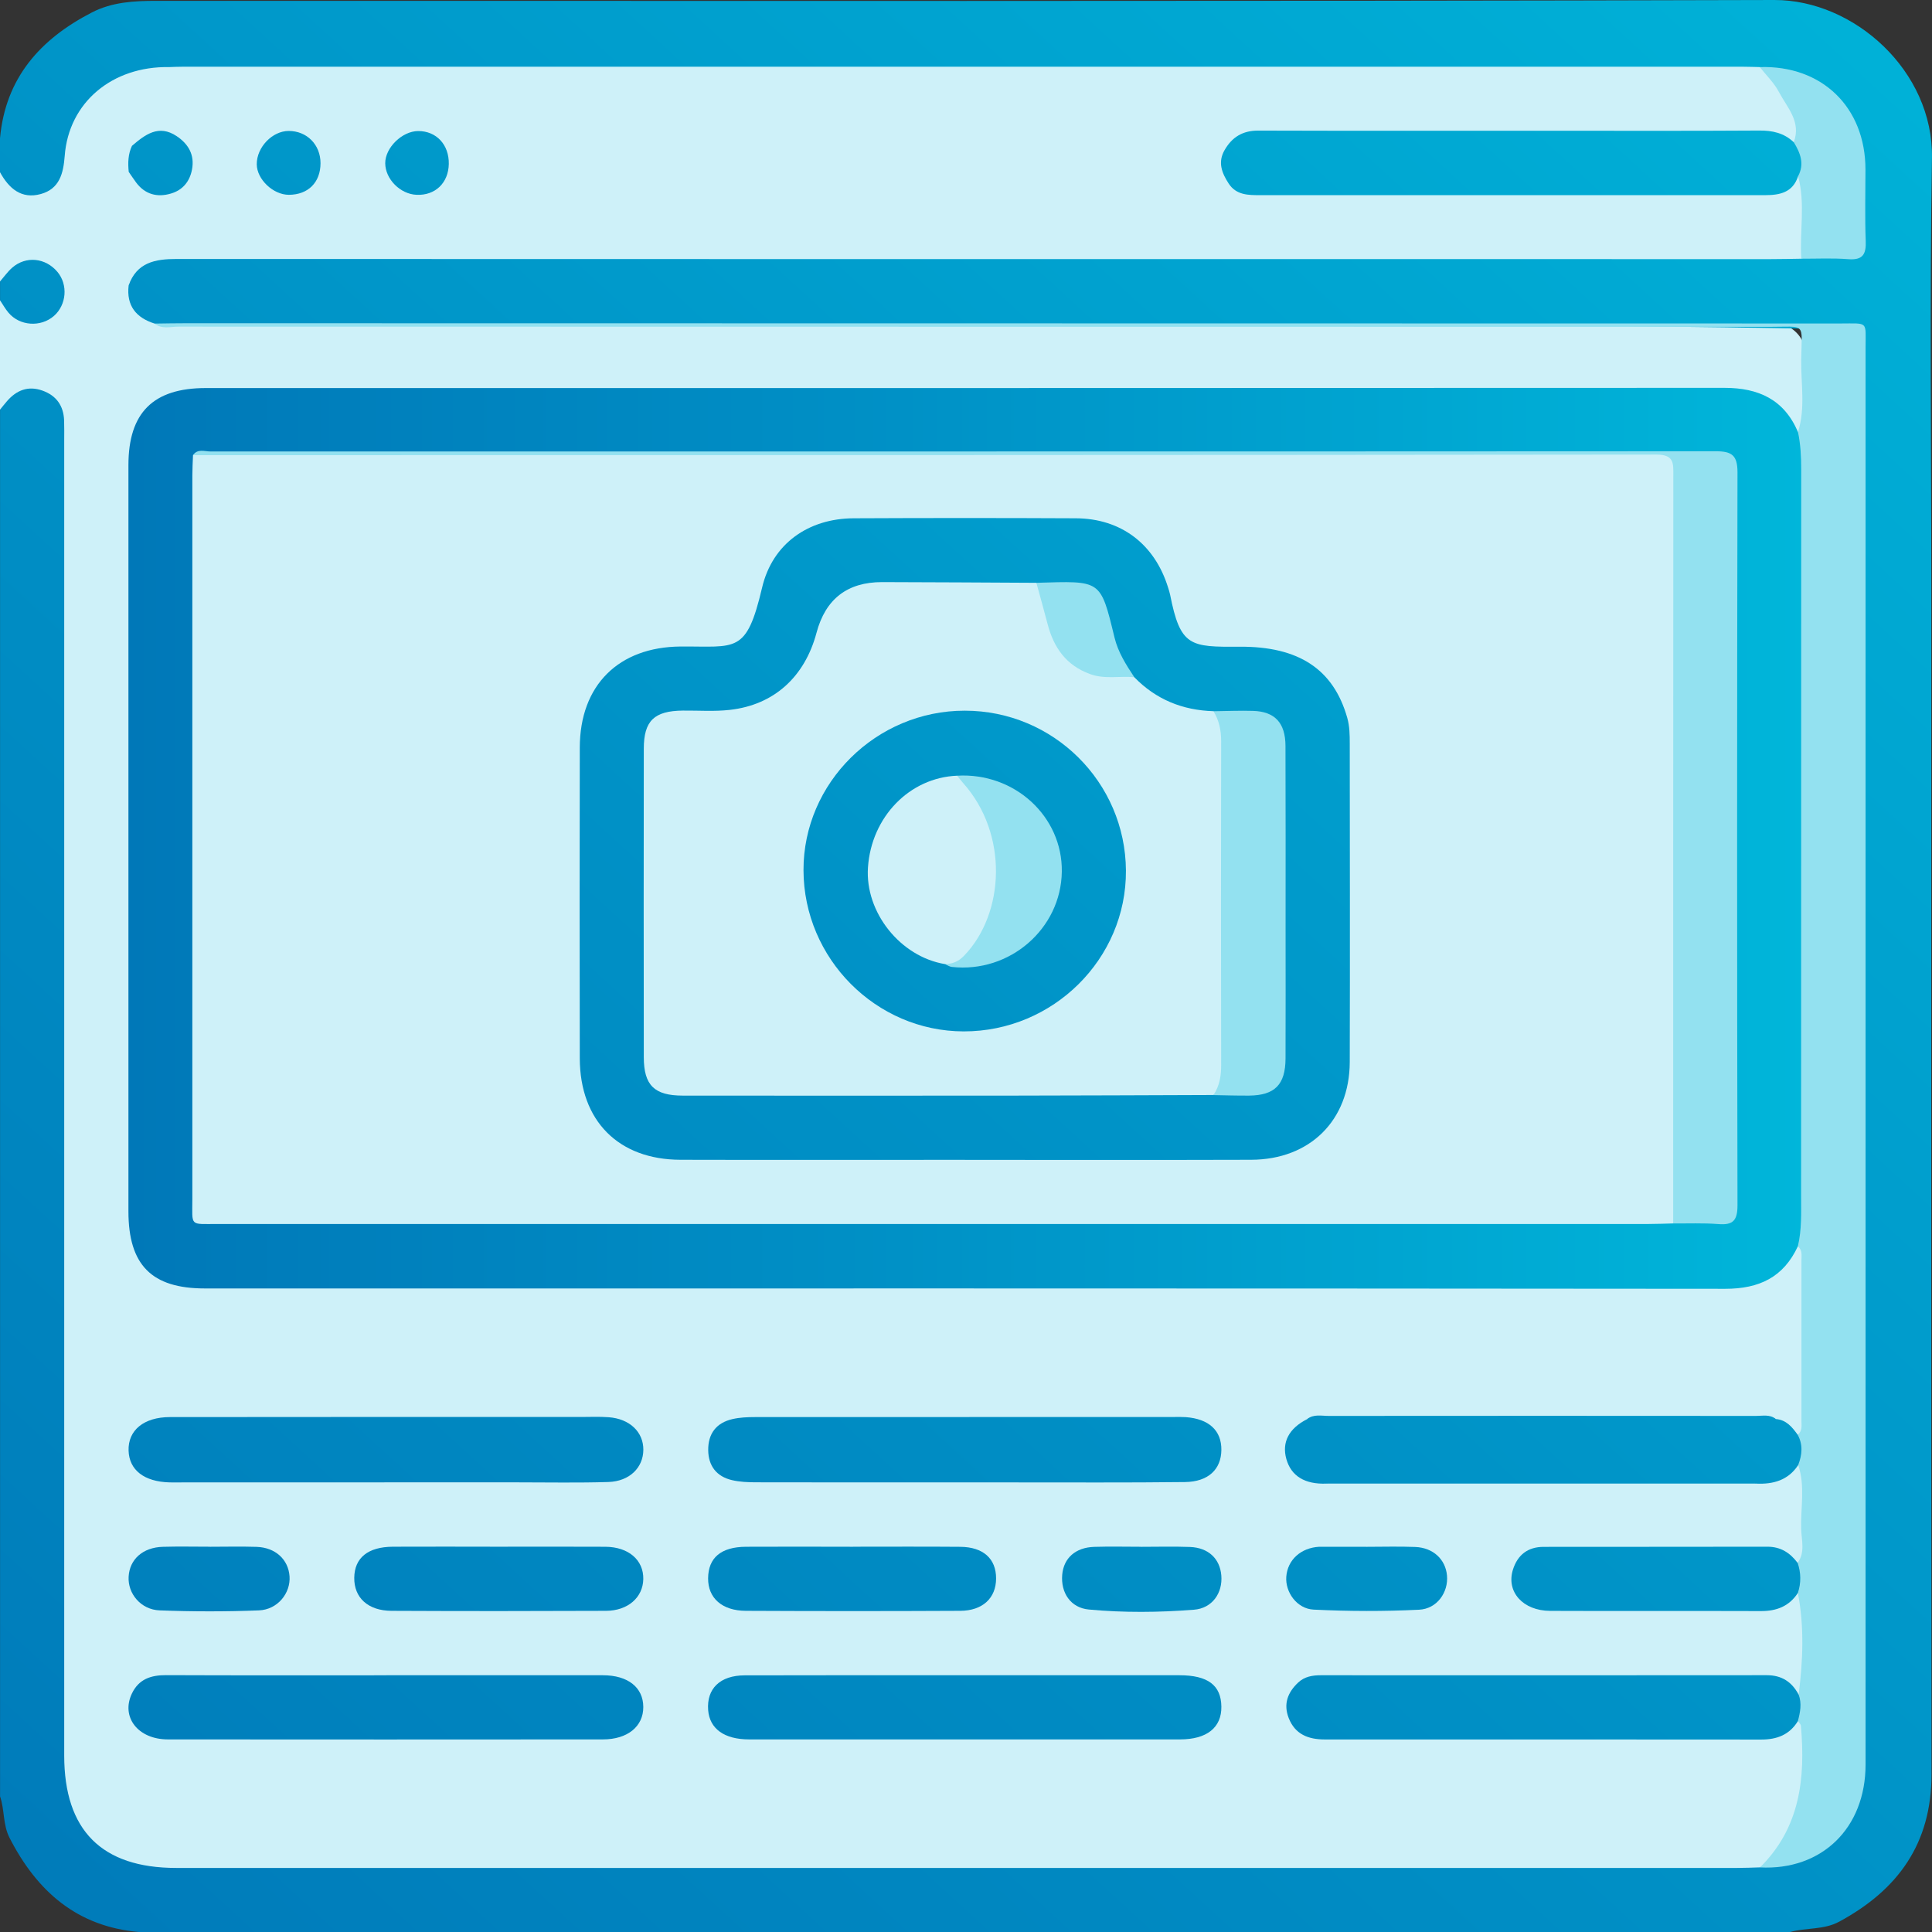
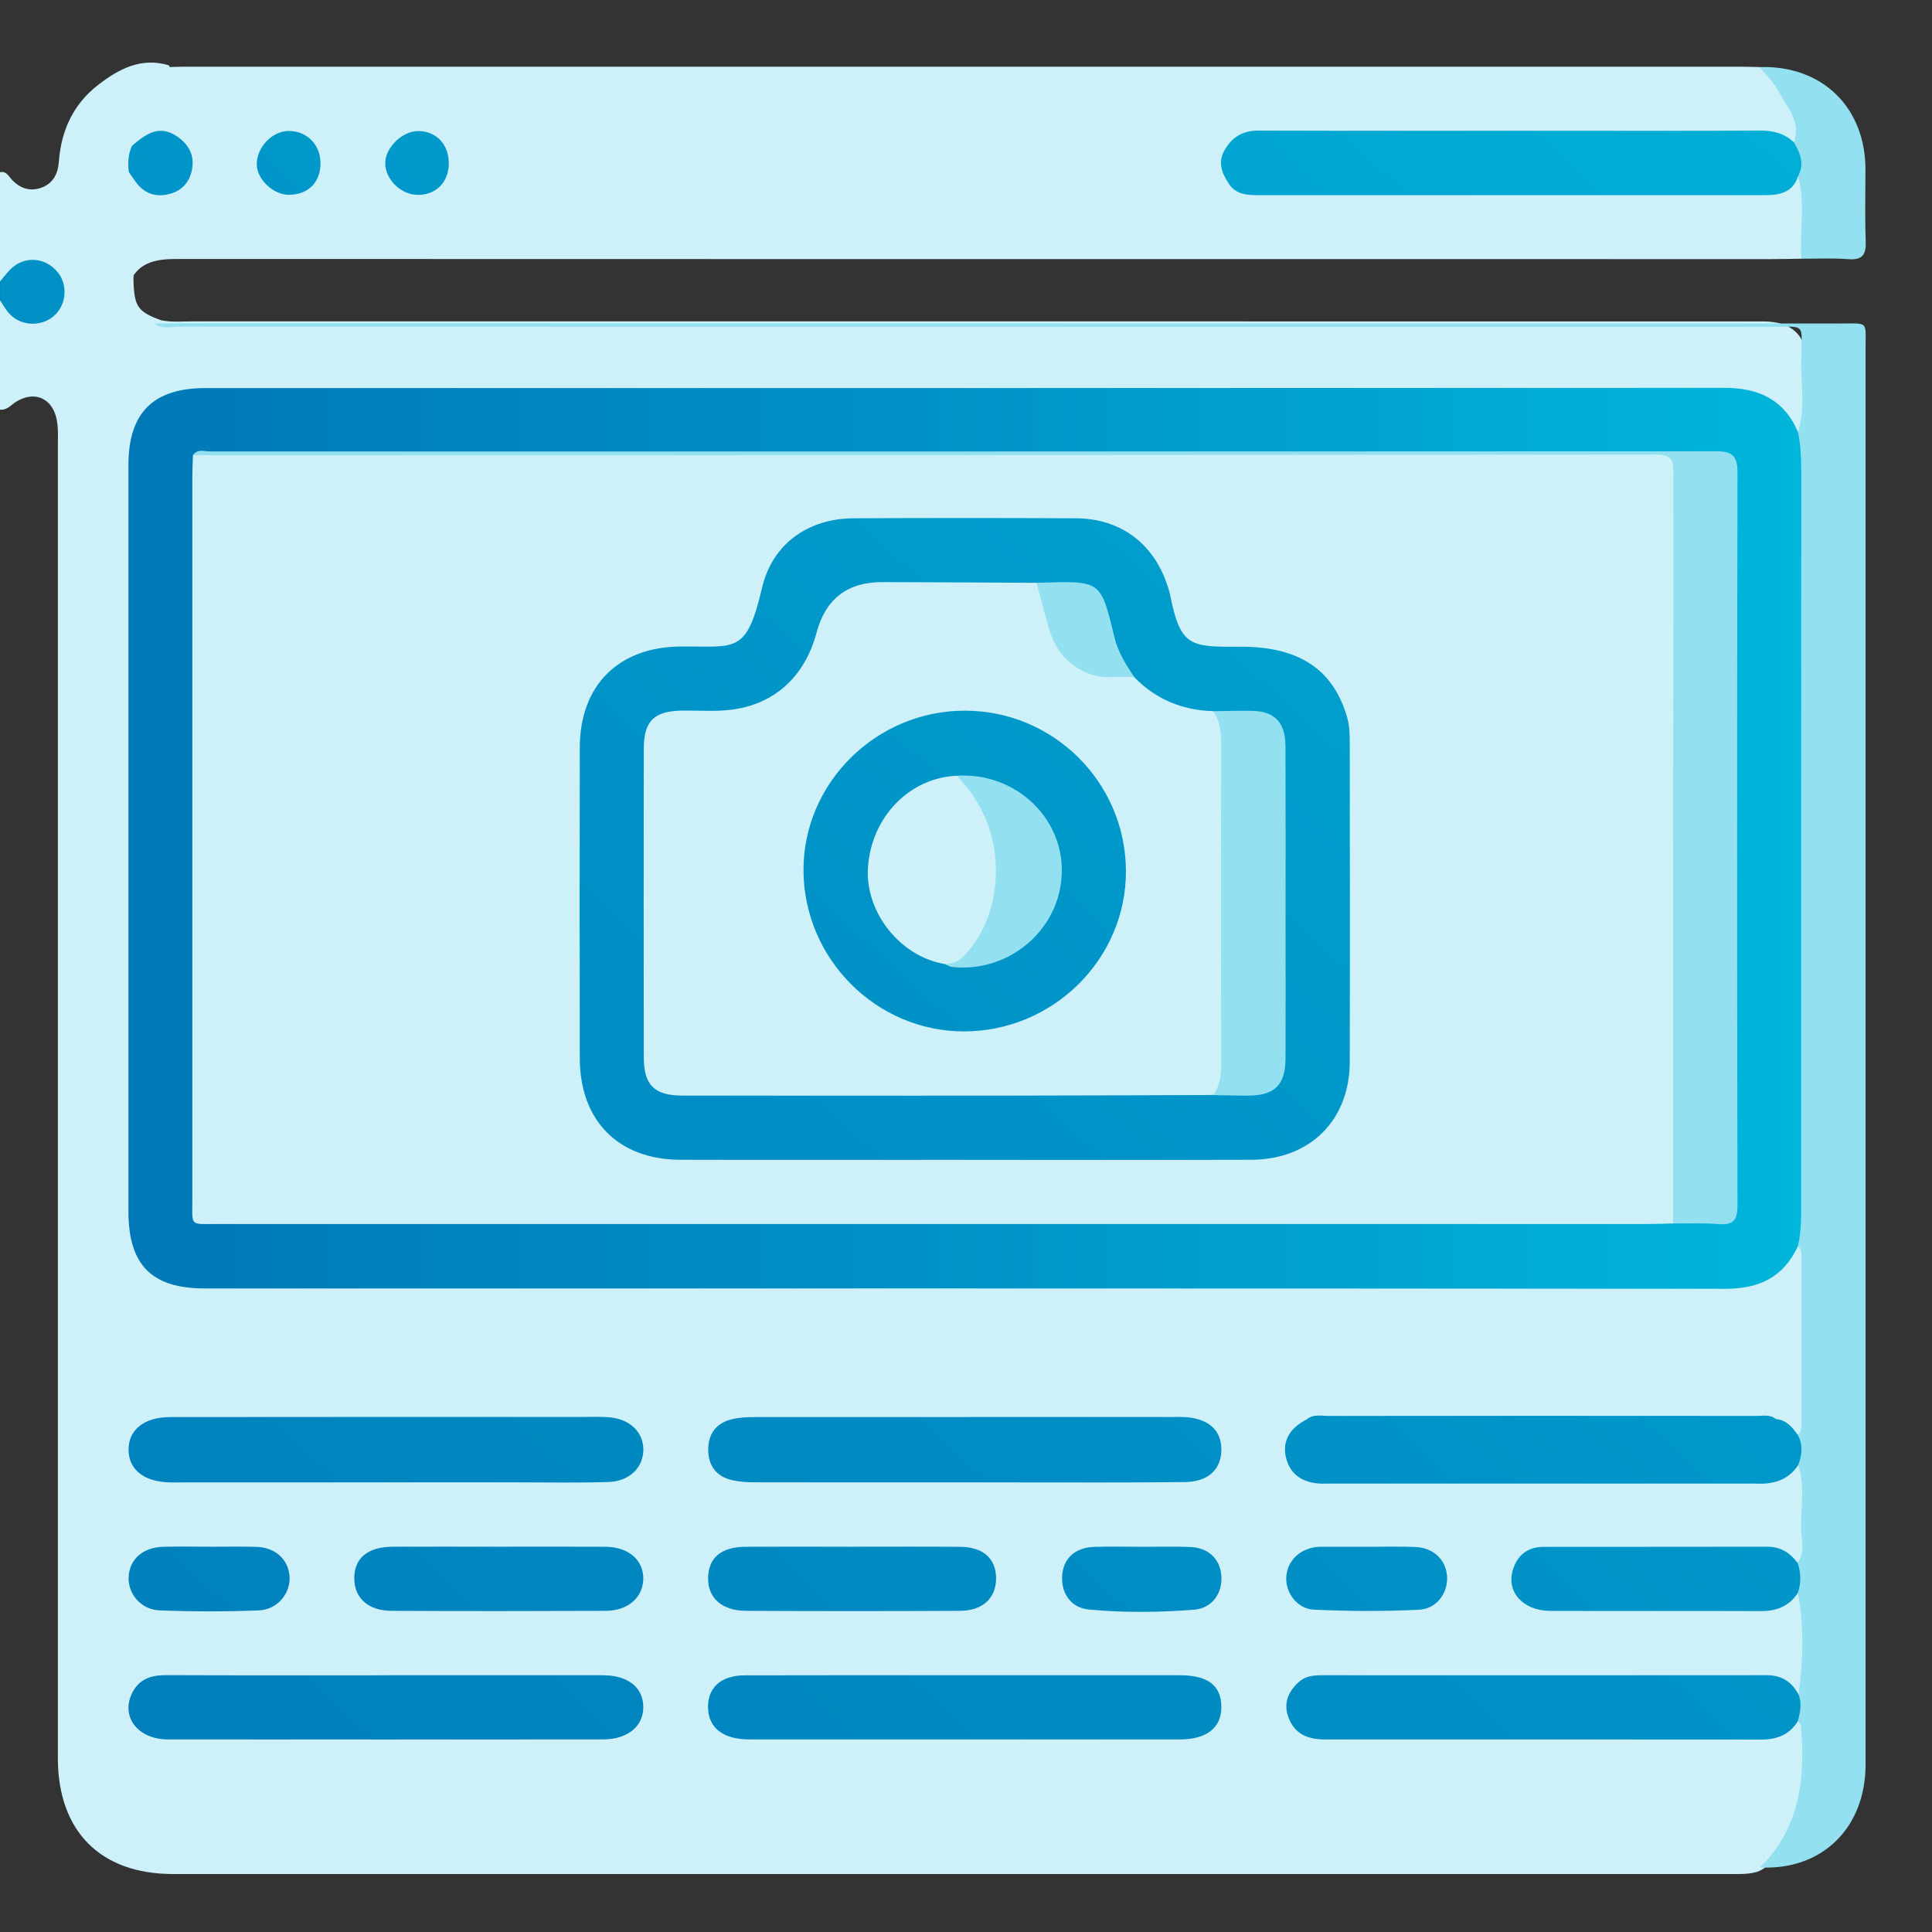
<svg xmlns="http://www.w3.org/2000/svg" xmlns:xlink="http://www.w3.org/1999/xlink" id="Layer_1" viewBox="0 0 383.61 383.63">
  <rect x="0" y="0" width="383.61" height="383.63" fill="#333333" stroke="none" />
  <defs>
    <style>.cls-1{fill:url(#linear-gradient);}.cls-2{fill:#cef1f9;}.cls-3{fill:#93e1f0;}.cls-4{fill:url(#linear-gradient-8);}.cls-5{fill:url(#linear-gradient-9);}.cls-6{fill:url(#linear-gradient-3);}.cls-7{fill:url(#linear-gradient-4);}.cls-8{fill:url(#linear-gradient-2);}.cls-9{fill:url(#linear-gradient-6);}.cls-10{fill:url(#linear-gradient-7);}.cls-11{fill:url(#linear-gradient-5);}.cls-12{fill:url(#linear-gradient-14);}.cls-13{fill:url(#linear-gradient-18);}.cls-14{fill:url(#linear-gradient-22);}.cls-15{fill:url(#linear-gradient-20);}.cls-16{fill:url(#linear-gradient-21);}.cls-17{fill:url(#linear-gradient-23);}.cls-18{fill:url(#linear-gradient-15);}.cls-19{fill:url(#linear-gradient-19);}.cls-20{fill:url(#linear-gradient-16);}.cls-21{fill:url(#linear-gradient-17);}.cls-22{fill:url(#linear-gradient-13);}.cls-23{fill:url(#linear-gradient-12);}.cls-24{fill:url(#linear-gradient-10);}.cls-25{fill:url(#linear-gradient-11);}</style>
    <linearGradient id="linear-gradient" x1="-8.93" y1="410.78" x2="393.34" y2="-28.16" gradientUnits="userSpaceOnUse">
      <stop offset="0" stop-color="#0078b8" />
      <stop offset=".46" stop-color="#0091c6" />
      <stop offset="1" stop-color="#00b6da" />
    </linearGradient>
    <linearGradient id="linear-gradient-2" x1="-176.27" y1="257.42" x2="226.01" y2="-181.52" xlink:href="#linear-gradient" />
    <linearGradient id="linear-gradient-3" x1="25.49" y1="166.45" x2="358.9" y2="166.45" xlink:href="#linear-gradient" />
    <linearGradient id="linear-gradient-4" x1="-23.66" y1="397.28" x2="378.62" y2="-41.65" xlink:href="#linear-gradient" />
    <linearGradient id="linear-gradient-5" x1="38.8" y1="454.52" x2="441.08" y2="15.59" xlink:href="#linear-gradient" />
    <linearGradient id="linear-gradient-6" x1="126.73" y1="535.11" x2="529.01" y2="96.17" xlink:href="#linear-gradient" />
    <linearGradient id="linear-gradient-7" x1="1.78" y1="420.6" x2="404.06" y2="-18.34" xlink:href="#linear-gradient" />
    <linearGradient id="linear-gradient-8" x1="64.24" y1="477.84" x2="466.52" y2="38.9" xlink:href="#linear-gradient" />
    <linearGradient id="linear-gradient-9" x1="101.28" y1="511.78" x2="503.55" y2="72.85" xlink:href="#linear-gradient" />
    <linearGradient id="linear-gradient-10" x1="126.13" y1="534.55" x2="528.4" y2="95.62" xlink:href="#linear-gradient" />
    <linearGradient id="linear-gradient-11" x1="1.2" y1="420.07" x2="403.48" y2="-18.87" xlink:href="#linear-gradient" />
    <linearGradient id="linear-gradient-12" x1="39.37" y1="455.05" x2="441.65" y2="16.11" xlink:href="#linear-gradient" />
    <linearGradient id="linear-gradient-13" x1="-30.01" y1="391.46" x2="372.26" y2="-47.48" xlink:href="#linear-gradient" />
    <linearGradient id="linear-gradient-14" x1="94.96" y1="505.99" x2="497.24" y2="67.06" xlink:href="#linear-gradient" />
    <linearGradient id="linear-gradient-15" x1="70.63" y1="483.69" x2="472.9" y2="44.76" xlink:href="#linear-gradient" />
    <linearGradient id="linear-gradient-16" x1="-175.23" y1="258.37" x2="227.04" y2="-180.57" xlink:href="#linear-gradient" />
    <linearGradient id="linear-gradient-17" x1="98" y1="508.78" x2="500.28" y2="69.85" xlink:href="#linear-gradient" />
    <linearGradient id="linear-gradient-18" x1="104.37" y1="514.62" x2="506.65" y2="75.69" xlink:href="#linear-gradient" />
    <linearGradient id="linear-gradient-19" x1="-29.34" y1="392.07" x2="372.93" y2="-46.86" xlink:href="#linear-gradient" />
    <linearGradient id="linear-gradient-20" x1="-161.28" y1="271.15" x2="240.99" y2="-167.78" xlink:href="#linear-gradient" />
    <linearGradient id="linear-gradient-21" x1="-147.39" y1="283.88" x2="254.88" y2="-155.05" xlink:href="#linear-gradient" />
    <linearGradient id="linear-gradient-22" x1="-15.25" y1="404.99" x2="387.02" y2="-33.95" xlink:href="#linear-gradient" />
    <linearGradient id="linear-gradient-23" x1="-18.44" y1="402.06" x2="383.83" y2="-36.87" xlink:href="#linear-gradient" />
  </defs>
  <path class="cls-2" d="M0,55.89v-21.7c1.27-.27,1.71,.81,2.36,1.49,1.61,1.7,3.53,2.38,5.76,1.62,2.43-.83,3.4-2.83,3.57-5.22,.45-6.17,2.87-11.4,7.76-15.19,4.09-3.18,8.58-5.6,14.11-3.91,.86,1.82-.75,2.7-1.55,3.8-2.75,3.78-4.78,7.82-5.07,12.57-.43,1.81-.43,3.65-.44,5.49,.14,6.95,.16,13.89,0,20.84,.17,5.23,.85,6.22,5.53,7.92,2.11,.41,4.24,.21,6.35,.21,103.9,.01,207.81,0,311.71,.01q8.82,0,8.82,8.95c0,2.99,.08,5.98-.05,8.97-.07,1.57,.14,3.32-1.65,4.26-1.22-.22-1.92-1.13-2.54-2.06-2.75-4.14-6.83-5.59-11.54-5.84-1.37-.07-2.74-.05-4.11-.05-98.25,0-196.51,0-294.76,0-2.62,0-5.24-.08-7.82,.53-5.55,1.31-8.86,4.94-9.62,10.58-.23,1.74-.18,3.48-.18,5.23,0,48.13,0,96.26,0,144.38,0,1.62-.05,3.24,.13,4.86,.7,6.42,4.89,10.43,11.31,10.8,1.74,.1,3.49,.05,5.24,.05,98.75,0,197.5-.04,296.26,.08,6.6,0,12.42-.73,16.34-6.72,.21-.31,.63-.39,.97-.56,1.83,.36,1.85,1.92,1.87,3.2,.19,10.56,.21,21.13,0,31.69-.02,.88-.26,1.72-.79,2.45-1.11,1.03-2.03,.29-2.92-.36-1.1-.81-2.31-1.38-3.62-1.75-1.09-.39-2.22-.34-3.33-.34-28.17,0-56.34-.01-84.52,0-.87,0-1.75-.03-2.59,.21-3.67,1.55-5.12,3.45-4.7,6.22,.43,2.86,2.94,4.76,6.54,4.93,.62,.03,1.25,0,1.88,0,27.64-.02,55.28-.01,82.91-.01,2.94-.01,5.76-.46,8.18-2.34,.56-.44,1.26-.76,1.99-.24,1.69,2.46,.92,5.25,1.02,7.91,.11,2.7,.1,5.42-.03,8.13-.07,1.34-.09,2.75-1.48,3.56-5.55-2.86-11.55-2.09-17.45-2.1-10.32-.03-20.65-.04-30.97,0-5.03,.02-7.32,1.59-7.39,4.9-.07,3.25,2.72,5.45,7.51,5.5,13.31,.13,26.62,0,39.92,.09,3.23,.02,5.5-2.12,8.35-2.83,2.33,3.32,2.26,17.57-.1,20.57-3.59-2.72-7.72-2.82-12.01-2.81-26.41,.09-52.81,.04-79.22,.05-1.74,0-3.51-.15-5.21,.33-2.27,.64-3.64,2.23-3.83,4.55-.2,2.42,1.17,3.96,3.35,4.83,1.54,.61,3.16,.68,4.78,.68,27.53,.02,55.05,0,82.58,.04,3.28,0,6.08-1.04,8.77-2.7,1.61-.38,2.01,.81,2.12,1.91,.95,9.32-.02,18.2-6.43,25.68-.89,1.04-1.88,2-3.25,2.45-1.71,.5-3.46,.42-5.2,.42-103.09,0-206.19,.02-309.28,0-14.36,0-22.76-8.45-22.85-22.8,0-1.5,0-2.99,0-4.49,0-54.97,0-109.95,0-164.92,0-30.42,0-60.83,0-91.25,0-1.74,.11-3.5-.21-5.22-.79-4.31-4.36-5.93-8.05-3.67-1.04,.63-1.83,1.77-3.26,1.58v-21.7c1.49-.29,1.73,1.12,2.47,1.83,2.16,2.09,5.62,2.23,7.69,.27,1.93-1.83,2.08-4.99,.32-7.05-2.15-2.52-4.79-2.72-7.55-.67-.93,.69-1.37,2.18-2.94,1.88Z" />
-   <path class="cls-1" d="M33.59,13.32c-11.3-.2-19.94,7.01-20.74,17.62-.27,3.54-1.05,6.55-4.73,7.58-3.87,1.08-6.36-1.11-8.12-4.33v-6.73C1.08,15.47,8,7.75,18.25,2.47,22.26,.4,26.62,.17,30.99,.17,138.1,.15,245.2,.3,352.3,0c15.87-.04,31.59,14.13,31.3,31.33-.47,28.42-.13,56.85-.13,85.28,0,78.55-.05,157.1,.04,235.65,.02,13.78-6.65,22.99-18.33,29.3-3.1,1.68-6.56,1.14-9.76,2.06H27.69c-12.37-1.04-20.34-8.07-25.79-18.7-1.36-2.65-.96-5.57-1.89-8.24V81.33c.46-.56,.91-1.14,1.39-1.69,1.89-2.17,4.19-3.09,7.01-2.09,2.77,.98,4.2,2.99,4.32,5.91,.05,1.37,.02,2.74,.02,4.11,0,87,0,174,0,261,0,14.84,7.45,22.32,22.23,22.32,103.33,0,206.66,0,309.99,0,1.49,0,2.99-.07,4.48-.11,1.69-.85,3.54-1.16,5.36-1.6,8.26-1.98,13.8-8.59,14.33-17.05,.1-1.62,.06-3.24,.06-4.86,0-91.5,0-182.99,0-274.49,0-.37,0-.75,0-1.12-.02-6.25-.02-6.23-6.16-6.34-109.29-1.95-218.59-.29-327.88-.85-1.49,0-2.99,.23-4.46-.22-3.7-1.17-5.62-3.56-5.16-7.57,1.02-4.43,2.53-5.8,7-6.35,1.36-.17,2.74-.15,4.11-.15,105.85,0,211.71,0,317.56,0,.87,0,1.75-.02,2.61,.07,3.11,.11,6.22,.05,9.34,.07,2.17,.02,3.2-.94,3.18-3.15-.04-5.36,.33-10.73-.13-16.07-.89-10.35-9.48-17.21-20.58-16.69-103.23,.08-206.45,.03-309.68,.02-1.83,0-3.78,.28-5.34-1.12Z" />
  <path class="cls-8" d="M0,55.89c.8-.92,1.51-1.94,2.42-2.74,2.74-2.38,6.61-1.98,8.98,.83,2.14,2.55,1.82,6.54-.69,8.75-2.62,2.29-6.81,2.01-9.04-.66-.63-.75-1.11-1.62-1.66-2.44,0-1.25,0-2.49,0-3.74Z" />
  <path class="cls-6" d="M356.97,247.47c-2.85,6.14-7.67,8.43-14.4,8.43-100.63-.1-201.27-.07-301.9-.07-10.57,0-15.17-4.66-15.17-15.33,0-49.38,0-98.76,0-148.14,0-10.41,4.91-15.31,15.36-15.31,100.51,0,201.02,.01,301.53-.04,6.79,0,11.86,2.32,14.61,8.78,1.23,.87,1.6,2.16,1.76,3.56,.12,.99,.13,1.99,.13,2.98,.01,49.4,.02,98.79-.02,148.19,0,2.45,.21,5.04-1.9,6.96Z" />
  <path class="cls-2" d="M357.66,51.37c-1.99,.03-3.99,.08-5.98,.08-105.53,0-211.05,.01-316.58-.03-4.3,0-7.94,.67-9.57,5.27,.01-7.52,.02-15.04,.04-22.56,1.61,.02,2.12,1.54,3.16,2.34,2.1,1.63,4.97,1.69,6.77-.07,1.89-1.85,2.3-4.08,1-6.42-1.4-2.52-4.19-3.46-6.65-2.46-1.21,.49-2.05,1.91-3.63,1.44-.07-6.41,3.75-10.99,7.39-15.64,.87-.03,1.74-.07,2.61-.07,103.29,0,206.57,0,309.86,0,1.12,0,2.24,.05,3.36,.07,4.7,2.67,6.61,7.25,8.03,12.06,.48,1.61,.29,3.4-2.27,3.14-2.7-1.12-5.5-1.41-8.41-1.41-31.16,.03-62.31,.02-93.47,.02-1.74,0-3.53-.15-5.2,.4-2.43,.8-4.28,2.35-4.08,5.12,.2,2.85,1.99,4.45,4.87,4.74,1.49,.15,2.99,.12,4.48,.12,31.16,0,62.31-.03,93.47,.05,3.73,0,7.17-.42,10.17-2.79,.51,.09,1.06,.33,1.14,.81,.86,5.29,1.67,10.6-.5,15.8Z" />
  <path class="cls-3" d="M356.97,247.47c.8-3.3,.65-6.66,.65-10.01,0-48.09,0-96.19,.02-144.28,0-2.5-.12-4.96-.64-7.4,1.52-4.73,.57-9.59,.64-14.38,.11-7.54,1.12-6.49-6.48-6.5-105.26-.02-210.52-.01-315.77-.04-1.56,0-3.26,.55-4.69-.61,2.12-.03,4.24-.07,6.35-.07,109.44,.01,218.88,.02,328.33,.05,5.71,0,5.04-.57,5.04,4.92,.01,93.73,.01,187.47,0,281.2,0,12.65-8.7,21.07-20.97,20.44,7.97-7.85,9.05-17.71,8.13-28.13-.03-.32-.38-.61-.58-.91-.94-1.79-.63-3.55,.14-5.3,.84-6.72,1.14-13.44-.16-20.15-.82-1.99-.81-3.99-.04-6,1.53-2.1,.75-4.51,.69-6.73-.12-4.22,.83-8.51-.58-12.67-.71-2-.56-4.02-.11-6.04,.96-.71,.75-1.76,.75-2.72,0-10.64,.01-21.28,0-31.92,0-.96,.22-2.01-.71-2.74Z" />
  <path class="cls-7" d="M76.32,294.34c-13.34,0-26.67,0-40.01,0-.87,0-1.75,.02-2.62,0-5.06-.13-8.05-2.45-8.16-6.33-.12-4,3-6.63,8.21-6.64,27.17-.04,54.34-.02,81.51-.02,1.87,0,3.75-.09,5.61,.05,4.17,.31,6.9,2.93,6.88,6.46-.02,3.54-2.73,6.26-6.93,6.4-5.98,.19-11.96,.07-17.95,.07-8.85,0-17.7,0-26.55,0Z" />
  <path class="cls-11" d="M191.58,294.34c-13.82,0-27.65,.01-41.47-.02-1.61,0-3.26-.07-4.81-.44-3.03-.72-4.64-2.82-4.68-5.92-.04-3.28,1.59-5.45,4.81-6.19,1.44-.33,2.96-.4,4.44-.4,27.77-.02,55.54-.02,83.32-.02,.75,0,1.5-.02,2.24,.03,4.62,.34,7.12,2.66,7.08,6.52-.04,3.83-2.57,6.31-7.22,6.37-11.46,.14-22.91,.06-34.37,.07-3.11,0-6.23,0-9.34,0Z" />
  <path class="cls-9" d="M357.12,336.44c.68,1.79,.32,3.54-.14,5.3-1.67,2.72-4.16,3.66-7.27,3.66-28.89-.03-57.78-.02-86.67-.02-3.25,0-5.89-1-7.16-4.25-1.09-2.79-.2-5.1,1.89-7.06,1.27-1.18,2.82-1.44,4.49-1.44,29.51,.01,59.03,.02,88.54-.01,2.96,0,4.96,1.31,6.31,3.82Z" />
  <path class="cls-10" d="M76.71,332.63c14.33,0,28.66-.01,42.99,0,4.99,0,8.02,2.42,8.03,6.31,.01,3.86-3.12,6.43-8.03,6.43-28.79,.02-57.57,.03-86.36,0-5.97,0-9.38-4.47-7.14-9.13,1.37-2.85,3.77-3.64,6.77-3.63,14.58,.06,29.16,.03,43.74,.03Z" />
  <path class="cls-4" d="M191.96,332.63c14.07,0,28.15,0,42.22,0,5.66,0,8.28,1.99,8.33,6.24,.05,4.15-2.88,6.5-8.21,6.5-28.52,.01-57.04,.01-85.56,0-4.94,0-7.84-2.12-8.13-5.81-.33-4.26,2.35-6.9,7.25-6.91,13.82-.04,27.65-.02,41.47-.02,.87,0,1.74,0,2.62,0Z" />
  <path class="cls-5" d="M356.93,284.86c1.1,1.99,.89,4.01,.11,6.04-1.99,3.02-4.95,3.84-8.34,3.68-.91-.6-1.93-.36-2.91-.36-26.49-.01-52.99-.01-79.48,0-.98,0-2-.24-2.91,.36-4.32,.17-7.04-1.5-7.99-4.89-.93-3.31,.5-6.07,4.11-7.9,.82-.4,1.71-.27,2.57-.27,29.32,0,58.63,0,87.95,0,.86,0,1.74-.12,2.57,.24,2.07,.16,3.23,1.59,4.32,3.11Z" />
  <path class="cls-24" d="M356.93,310.3c.67,1.99,.72,3.99,.04,6-1.73,2.65-4.23,3.6-7.33,3.59-13.94-.05-27.88,.02-41.83-.04-5.44-.02-8.78-3.8-7.41-8.18,.93-2.96,2.98-4.53,6.1-4.53,14.81-.02,29.63,0,44.44-.03,2.63,0,4.48,1.21,5.98,3.2Z" />
  <path class="cls-25" d="M98.91,307.11c7.1,0,14.19-.03,21.29,.01,4.61,.03,7.6,2.64,7.53,6.42-.07,3.62-3.03,6.28-7.4,6.3-14.19,.06-28.39,.07-42.58,0-4.7-.02-7.46-2.62-7.41-6.57,.05-3.95,2.71-6.13,7.66-6.16,6.97-.04,13.94,0,20.92,0Z" />
  <path class="cls-23" d="M169.4,307.11c7.09,0,14.18-.04,21.27,.02,4.57,.04,7.12,2.36,7.11,6.29-.01,3.87-2.65,6.4-7.13,6.42-14.18,.07-28.37,.07-42.55,0-4.75-.02-7.53-2.55-7.5-6.45,.03-4.09,2.56-6.24,7.52-6.27,7.09-.04,14.18-.01,21.27,0Z" />
  <path class="cls-22" d="M41.65,307.12c3.1,0,6.21-.08,9.31,.02,3.73,.13,6.29,2.5,6.53,5.84,.24,3.34-2.36,6.62-6.07,6.77-6.57,.26-13.16,.25-19.73,0-3.72-.14-6.34-3.33-6.15-6.68,.19-3.47,2.83-5.83,6.8-5.94,3.1-.09,6.21-.02,9.31-.02Z" />
  <path class="cls-12" d="M271.27,307.13c3.24,0,6.49-.1,9.73,.03,3.56,.14,6.02,2.45,6.31,5.67,.3,3.31-1.96,6.62-5.55,6.79-6.96,.34-13.96,.32-20.92-.02-3.35-.16-5.67-3.49-5.44-6.54,.25-3.33,2.88-5.73,6.52-5.94,.25-.01,.5,0,.75,0,2.87,0,5.74,0,8.6,0v.02Z" />
  <path class="cls-18" d="M226.57,307.13c3.24,0,6.48-.09,9.71,.03,3.65,.14,5.94,2.32,6.22,5.66,.29,3.47-1.79,6.52-5.44,6.8-6.94,.54-13.94,.61-20.87-.04-3.64-.34-5.59-3.36-5.28-6.92,.29-3.29,2.63-5.4,6.34-5.52,3.11-.1,6.23-.02,9.34-.02Z" />
  <path class="cls-20" d="M26.2,28.96c2.62-2.24,5.31-4.32,8.89-1.92,2.33,1.56,3.59,3.72,3.03,6.64-.46,2.39-1.86,4.07-4.18,4.75-2.73,.81-5.14,.17-6.91-2.19-.51-.69-.98-1.41-1.47-2.11-.18-1.77-.14-3.51,.64-5.17Z" />
  <path class="cls-21" d="M352.61,281.75c-31.03,0-62.06,.02-93.09,.03,1.31-1.05,2.87-.64,4.32-.64,28.27-.03,56.54-.02,84.81,0,1.33,0,2.76-.36,3.96,.62Z" />
  <path class="cls-13" d="M263.4,294.57c1-1.08,2.33-.68,3.52-.68,26.09-.02,52.18-.02,78.26,0,1.19,0,2.51-.41,3.52,.68-28.43,0-56.87,0-85.3,0Z" />
  <path class="cls-3" d="M357.66,51.37c-.36-5.45,.84-10.97-.64-16.38-.38-2.24-.98-4.46-.86-6.76,1.54-4.05-1.31-6.87-2.94-9.96-.95-1.81-2.51-3.31-3.8-4.95,12.34-.39,20.97,7.97,20.98,20.33,0,4.72-.13,9.44,.05,14.15,.11,2.68-.56,3.89-3.48,3.66-3.09-.24-6.2-.08-9.31-.09Z" />
  <path class="cls-2" d="M332.22,242.92c-1.62,.04-3.24,.11-4.86,.11-94.72,0-189.44,0-284.16,0-5.64,0-5.01,.56-5.01-4.97-.01-47.86,0-95.71,0-143.57,0-1.37,.08-2.74,.13-4.11,1.26-.83,2.67-.41,4.01-.41,95.24-.02,190.48-.02,285.72-.02,5.11,0,5.38,.21,5.39,5.54,.04,21.44,.02,42.88,.02,64.32,0,25.55,.01,51.11-.02,76.66,0,2.2,.42,4.53-1.22,6.45Z" />
  <path class="cls-3" d="M332.22,242.92c0-49.49,0-98.98,.03-148.47,0-2.38,.21-4.2-3.34-4.19-96.86,.11-193.73,.11-290.59,.12,.9-1.33,2.28-.74,3.43-.74,99.64-.01,199.28,.02,298.92-.04,3.19,0,4.32,.79,4.32,4.18-.1,48.51-.1,97.02,0,145.53,0,3-.86,3.98-3.8,3.74-2.97-.24-5.98-.1-8.97-.13Z" />
  <path class="cls-19" d="M356.16,28.23c1.3,2.13,2.18,4.3,.86,6.76-1.04,3.22-3.61,3.76-6.53,3.76-9.72-.01-19.44,0-29.17,0-23.68,0-47.36,0-71.05,0-2.4,0-4.8,.02-6.32-2.32-1.34-2.07-2.2-4.21-.8-6.63,1.49-2.59,3.6-3.88,6.7-3.87,19.19,.06,38.39,.03,57.58,.03,13.96,0,27.92,.05,41.88-.04,2.64-.02,4.91,.49,6.84,2.31Z" />
  <path class="cls-15" d="M63.64,32.4c0,3.82-2.46,6.27-6.29,6.28-3.11,0-6.35-3.07-6.37-6.06-.02-3.38,3.08-6.61,6.34-6.62,3.62,0,6.32,2.73,6.32,6.4Z" />
  <path class="cls-16" d="M89.11,32.56c-.07,3.77-2.7,6.29-6.41,6.12-3.24-.14-6.19-3.12-6.21-6.26-.02-3.1,3.37-6.4,6.56-6.4,3.61,0,6.13,2.72,6.06,6.54Z" />
  <path class="cls-14" d="M191.57,230.29c-18.82,0-37.65,.04-56.47-.01-12.31-.03-19.95-7.74-19.98-20.13-.04-20.57-.04-41.14,0-61.71,.02-12.37,7.69-19.98,20.02-20.07,11.06-.08,13.05,1.58,16.18-11.7,2.06-8.75,9.21-13.72,18.17-13.76,14.71-.07,29.42-.07,44.13,0,8.97,.04,15.63,5.12,18.3,13.72,.15,.48,.31,.95,.41,1.44,2.03,10.31,3.97,10.41,13.76,10.34,11.86-.09,18.69,4.53,21.41,14.1,.49,1.72,.5,3.45,.5,5.18,.02,21.07,.06,42.14,0,63.2-.04,11.57-7.91,19.36-19.57,19.39-18.95,.06-37.9,.02-56.85,.02Z" />
  <path class="cls-2" d="M225.22,134.46c4.3,4.43,9.59,6.57,15.72,6.75,2.97,1.66,2.66,4.57,2.67,7.27,.04,20.57,.03,41.13,.02,61.7,0,1.12-.02,2.24-.17,3.36-.23,1.69-.84,3.13-2.52,3.88-13.2,.04-26.4,.11-39.6,.12-21.92,.02-43.84,.02-65.77,0-5.64,0-7.73-2.05-7.74-7.6-.03-20.43-.03-40.85,0-61.28,0-5.55,2.07-7.51,7.75-7.57,3.11-.03,6.26,.21,9.33-.14,8.77-.98,14.88-6.54,17.22-15.33q2.68-10.04,13.01-10.04c10.21,.02,20.42,.09,30.63,.14,1.93,1.67,2.17,4.09,2.76,6.33,2.2,8.38,4.85,10.64,13.55,11.43,1.13,.1,2.19,.31,3.13,.98Z" />
  <path class="cls-3" d="M240.94,217.43c1.22-1.83,1.54-3.83,1.53-6.02-.05-21.39-.05-42.78,0-64.17,0-2.2-.39-4.18-1.53-6.02,2.62-.03,5.24-.15,7.85-.07,4.33,.13,6.43,2.36,6.45,6.95,.05,12.09,.02,24.19,.02,36.28,0,8.6,.03,17.2-.01,25.81-.03,5.18-2.13,7.29-7.21,7.35-2.37,.02-4.73-.06-7.1-.1Z" />
  <path class="cls-3" d="M225.22,134.46c-2.92-.27-5.86,.45-8.78-.62-4.77-1.74-7.23-5.27-8.44-9.96-.71-2.73-1.48-5.44-2.22-8.16,12.89-.37,12.69-.76,15.51,10.85,.71,2.94,2.3,5.42,3.93,7.89Z" />
  <path class="cls-17" d="M191.57,141.11c17.58,0,31.88,14.19,31.99,31.74,.11,17.53-14.45,31.97-32.22,31.94-17.41-.03-31.75-14.45-31.8-31.99-.05-17.36,14.45-31.7,32.02-31.69Z" />
  <path class="cls-2" d="M187.64,191.43c-8.87-1.46-15.91-10.28-15.3-19.2,.68-10.04,8.27-17.84,17.72-18.21,4.41,2.38,6.41,6.6,7.57,11.04,2.27,8.71,1.31,17-4.54,24.3-1.44,1.79-3.04,2.92-5.45,2.06Z" />
  <path class="cls-3" d="M187.64,191.43c1.5-.06,2.63-.46,3.82-1.7,8.08-8.42,8.78-24.2-.24-34.27-.41-.46-.78-.96-1.17-1.44,11.39-.67,20.94,8.09,20.78,19.07-.16,11.33-10.37,20.17-21.85,18.9-.46-.05-.9-.37-1.35-.56Z" />
</svg>